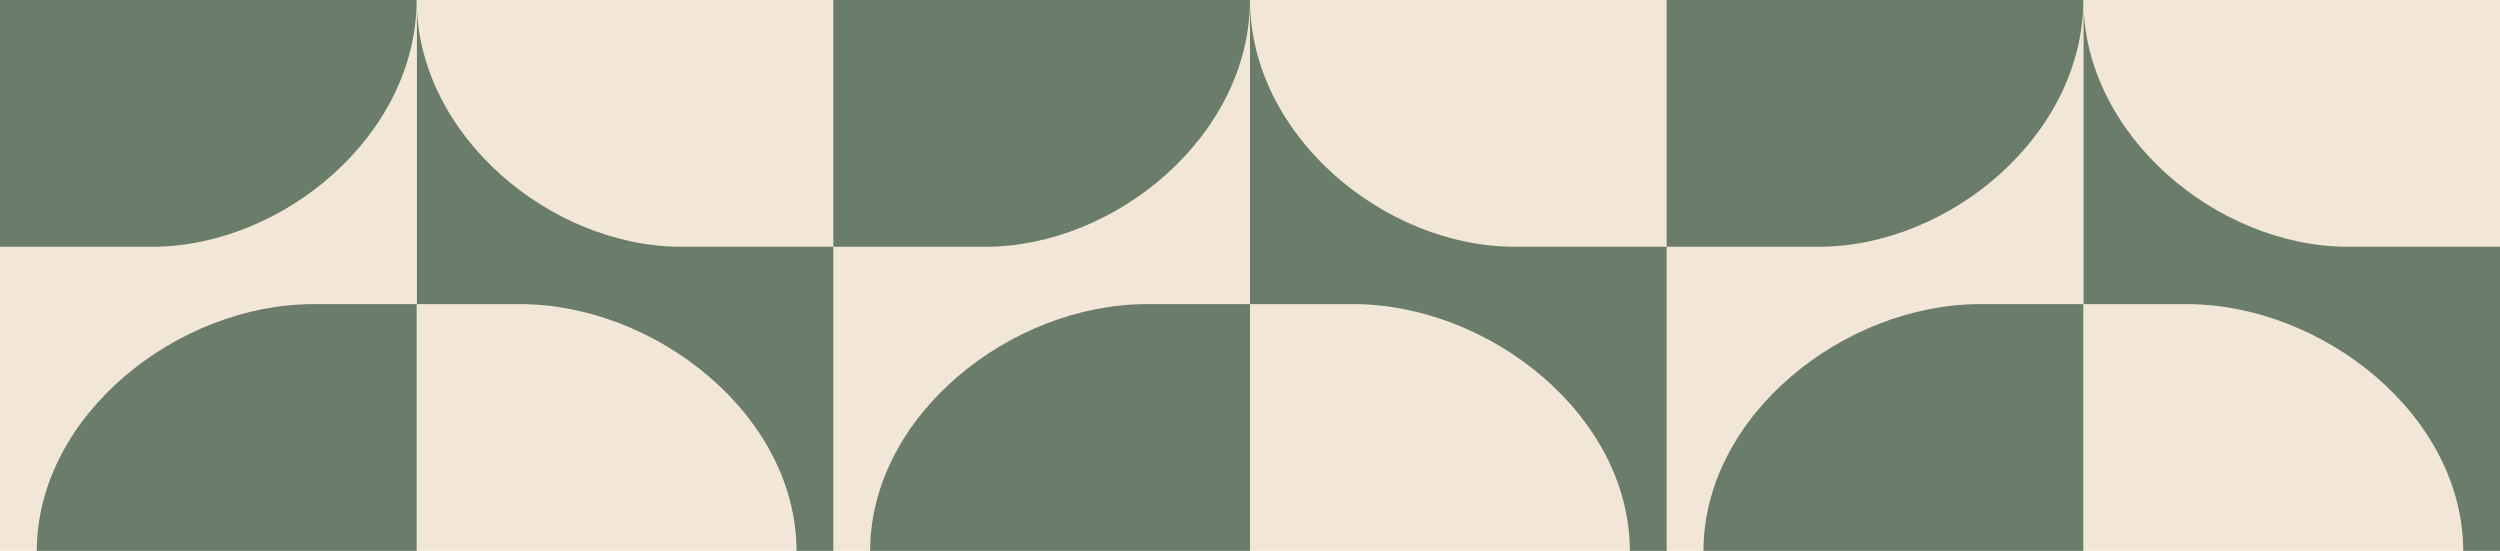
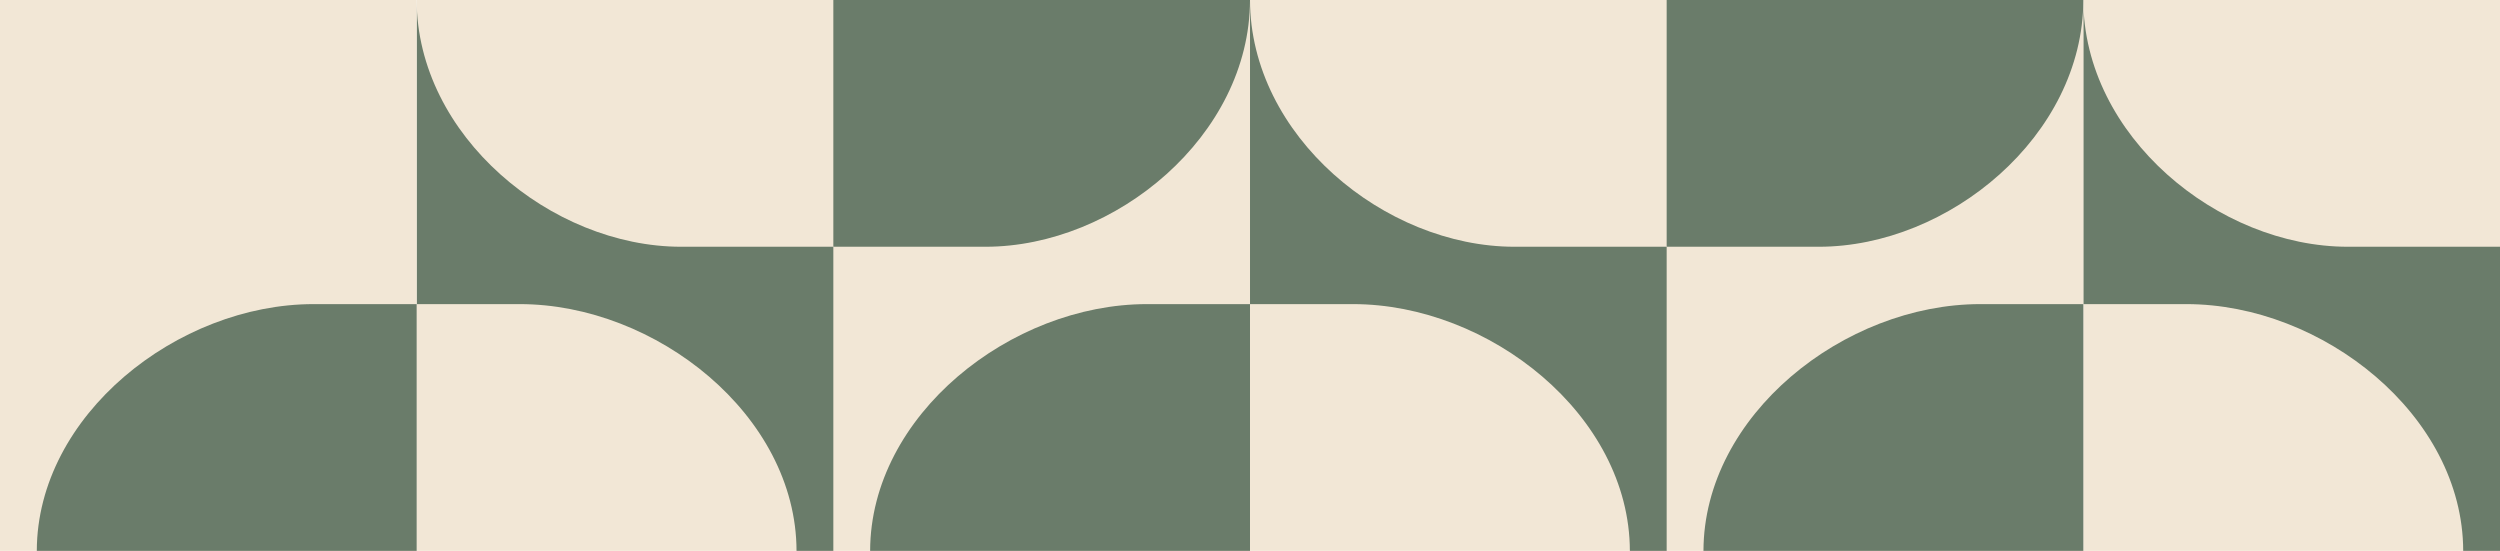
<svg xmlns="http://www.w3.org/2000/svg" id="uuid-ee866d87-7366-4676-bfbf-bfa18ea48ebe" viewBox="0 0 2310 509">
  <defs>
    <clipPath id="uuid-e00d7bf2-671f-45c9-b3d5-ec2b005a72df">
      <rect x="0" width="2310" height="509" style="fill:none; stroke-width:0px;" />
    </clipPath>
  </defs>
  <g style="clip-path:url(#uuid-e00d7bf2-671f-45c9-b3d5-ec2b005a72df);">
    <rect x="1925" y="0" width="385" height="509" transform="translate(4235 509) rotate(180)" style="fill:#f2e7d6; stroke-width:0px;" />
    <path d="M2020.26,281c125.6,0,255.5,102.57,255.74,228h34V228h-140.55c-120.07,0-244.23-102.56-244.45-228v281h95.26Z" style="fill:#6a7c6a; stroke-width:0px;" />
    <rect x="1155" width="770" height="509" transform="translate(3080 509) rotate(180)" style="fill:#f2e7d6; stroke-width:0px;" />
    <path d="M1250.26,281c125.6,0,255.5,102.57,255.74,228h34V228h-140.55c-120.07,0-244.23-102.56-244.45-228v281h95.26Z" style="fill:#6a7c6a; stroke-width:0px;" />
    <path d="M1680.55,0h-140.55v228h140.55c120.07,0,244.23-102.56,244.45-228v-228c-.23,125.44-124.39,228-244.45,228Z" style="fill:#6a7c6a; stroke-width:0px;" />
    <path d="M1574,509h351v-228h-95.26c-125.6,0-255.5,102.57-255.74,228Z" style="fill:#6a7c6a; stroke-width:0px;" />
    <rect x="385" width="770" height="509" transform="translate(1540 509) rotate(180)" style="fill:#f2e7d6; stroke-width:0px;" />
    <path d="M480.26,281c125.6,0,255.5,102.57,255.74,228h34V228h-140.55c-120.07,0-244.23-102.56-244.45-228v281h95.26Z" style="fill:#6a7c6a; stroke-width:0px;" />
    <path d="M910.55,0h-140.55v228h140.55c120.07,0,244.23-102.56,244.45-228v-228c-.23,125.44-124.39,228-244.45,228Z" style="fill:#6a7c6a; stroke-width:0px;" />
    <path d="M804,509h351v-228h-95.26c-125.6,0-255.5,102.57-255.74,228Z" style="fill:#6a7c6a; stroke-width:0px;" />
    <rect width="385" height="509" transform="translate(385 509) rotate(180)" style="fill:#f2e7d6; stroke-width:0px;" />
-     <path d="M140.55,0H0v228h140.55c120.07,0,244.23-102.56,244.45-228v-228C384.77-102.56,260.61,0,140.55,0Z" style="fill:#6a7c6a; stroke-width:0px;" />
    <path d="M34,509h351v-228h-95.26c-125.6,0-255.5,102.57-255.74,228Z" style="fill:#6a7c6a; stroke-width:0px;" />
  </g>
</svg>